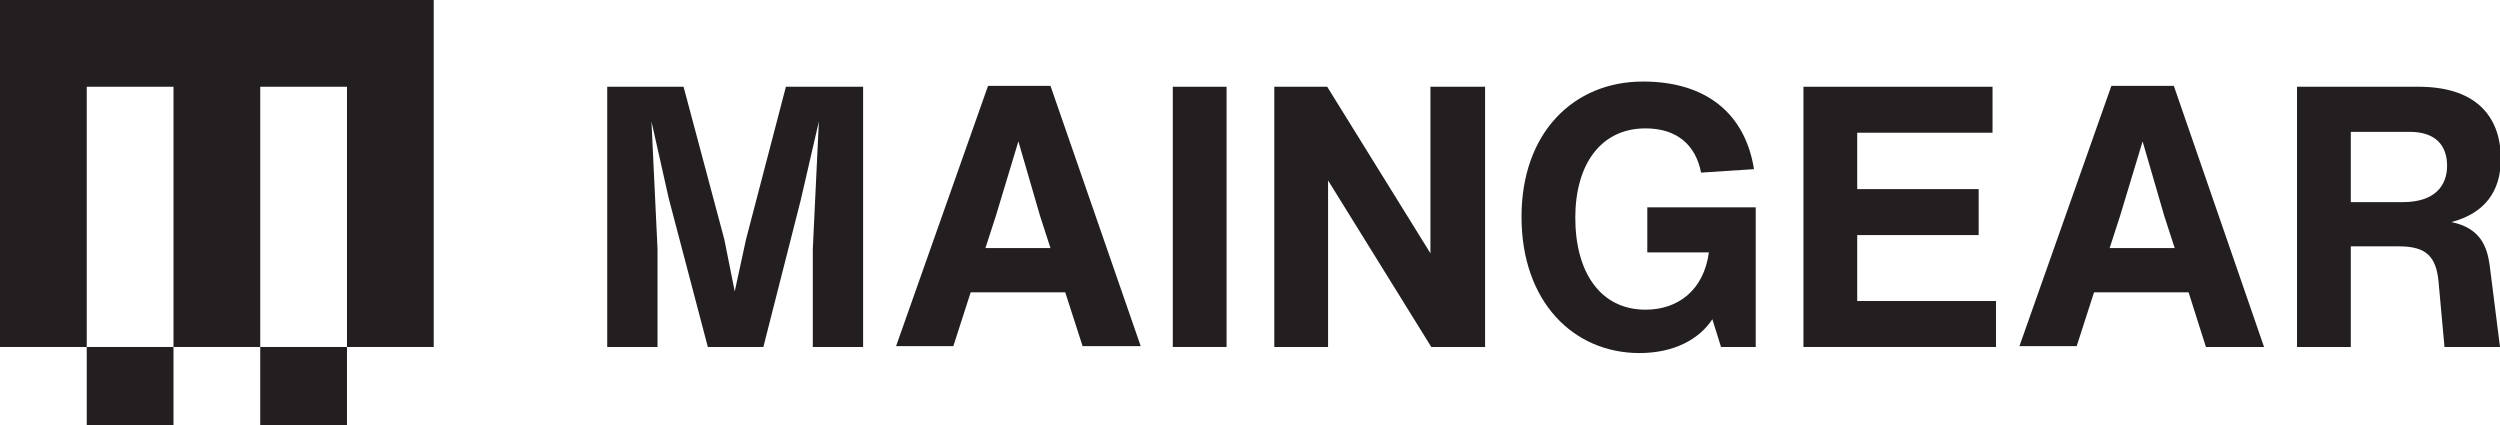
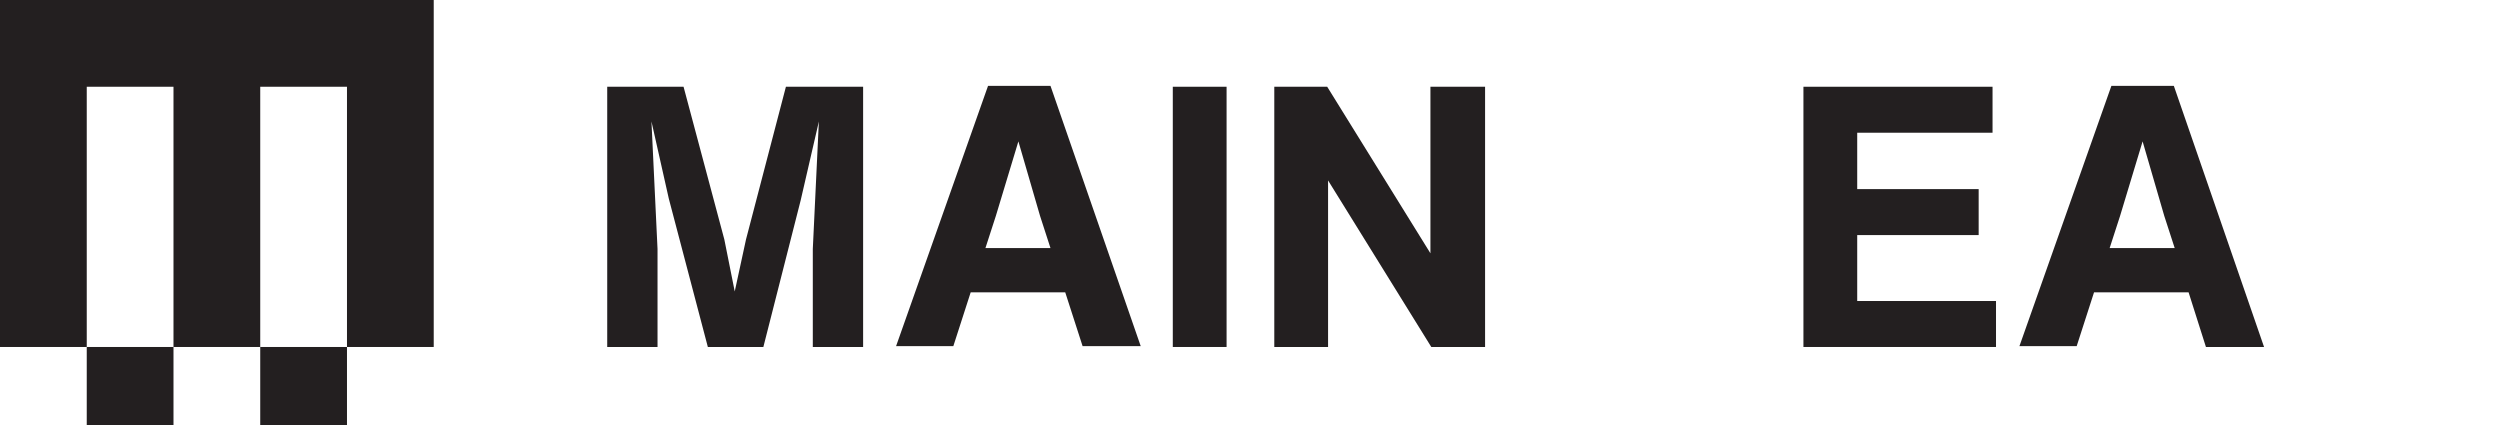
<svg xmlns="http://www.w3.org/2000/svg" version="1.1" id="Layer_1" x="0px" y="0px" viewBox="0 0 288.2 49" style="enable-background:new 0 0 288.2 49;" xml:space="preserve">
  <style type="text/css">
	.st0{fill:#231F20;}
</style>
  <path class="st0" d="M0,40V0h50v40H40V10H30v30H20V10H10v30H0z" />
  <rect x="10" y="40" class="st0" width="10" height="10" />
  <rect x="30" y="40" class="st0" width="10" height="10" />
  <g>
    <path class="st0" d="M99.5,10v30h-5.8V28.7l0.7-14.7l-2.1,9.1L88,40h-6.4l-4.5-17.1L75.1,14l0.7,14.7V40H70V10h8.8l4.7,17.6l1.2,6   l1.3-6L90.6,10H99.5z" />
    <path class="st0" d="M122.8,33.7h-10.9l-2,6.2h-6.6l10.6-30h7.2l10.4,30h-6.7L122.8,33.7z M121.1,28.6l-1.2-3.7l-2.5-8.6l-2.6,8.6   l-1.2,3.7H121.1z" />
    <path class="st0" d="M135.2,10h6.2v30h-6.2V10z" />
    <path class="st0" d="M171.2,10v30H165l-11.9-19.2V40h-6.2V10h6.1l11.9,19.2V10H171.2z" />
-     <path class="st0" d="M202.4,40h-4l-1-3.2c-1.5,2.3-4.4,3.9-8.4,3.9c-7.6,0-13.6-5.9-13.6-15.7c0-9.7,6-15.6,14-15.6   c7.4,0,11.8,3.8,12.8,10.1l-6.1,0.4c-0.6-3.1-2.7-5.1-6.4-5.1c-5.2,0-8.1,4.2-8.1,10.3c0,6.3,2.9,10.6,8.1,10.6   c3.7,0,6.7-2.2,7.3-6.6h-7.1v-5.2h12.5V40z" />
    <path class="st0" d="M230.1,34.7V40h-22.2V10h21.8v5.3h-15.6v6.5h14v5.3h-14v7.6H230.1z" />
    <path class="st0" d="M252.3,33.7h-10.9l-2,6.2h-6.6l10.6-30h7.2L261,40h-6.7L252.3,33.7z M250.7,28.6l-1.2-3.7l-2.5-8.6l-2.6,8.6   l-1.2,3.7H250.7z" />
-     <path class="st0" d="M287,30.5l1.2,9.5h-6.4l-0.7-7.7c-0.3-2.6-1.3-3.9-4.5-3.9H271V40h-6.2V10h14c7.2,0,9.5,4,9.5,8.3   c0,3.8-1.9,6.3-5.7,7.3C286,26.3,286.7,28.5,287,30.5z M277,23.3c3.7,0,5.1-1.9,5.1-4.2c0-2.2-1.2-3.9-4.3-3.9H271v8.1H277z" />
  </g>
</svg>